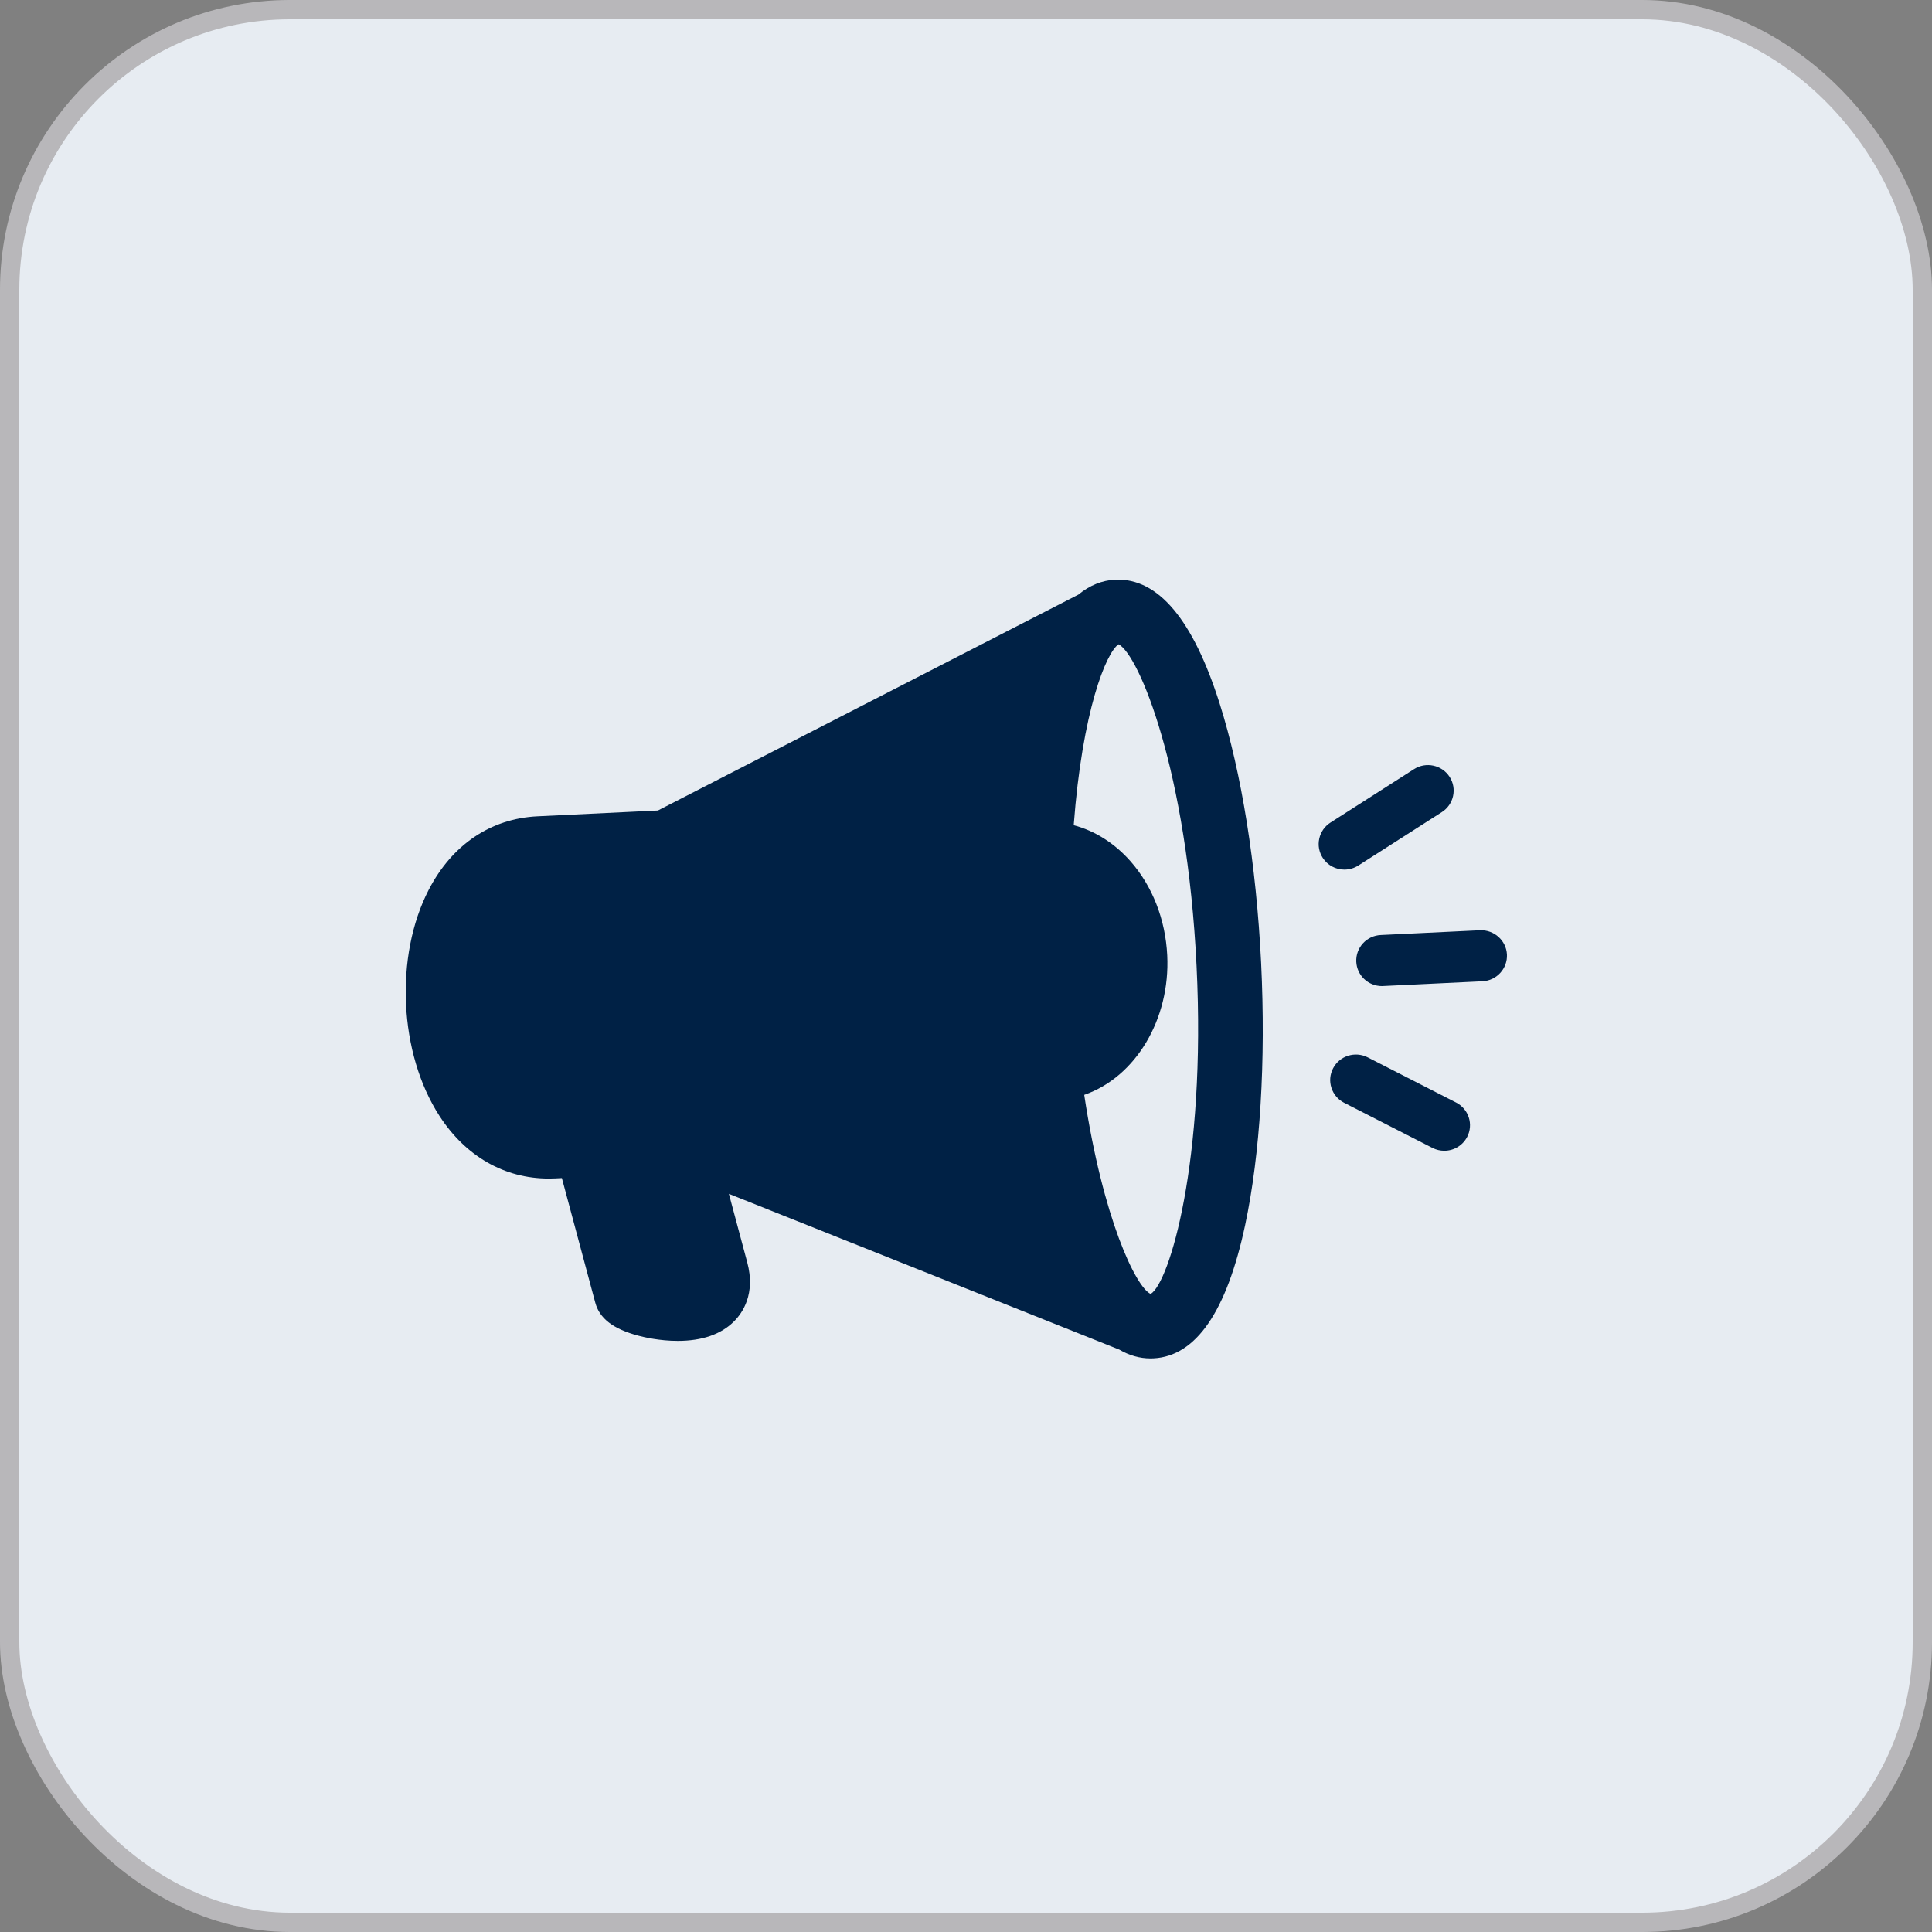
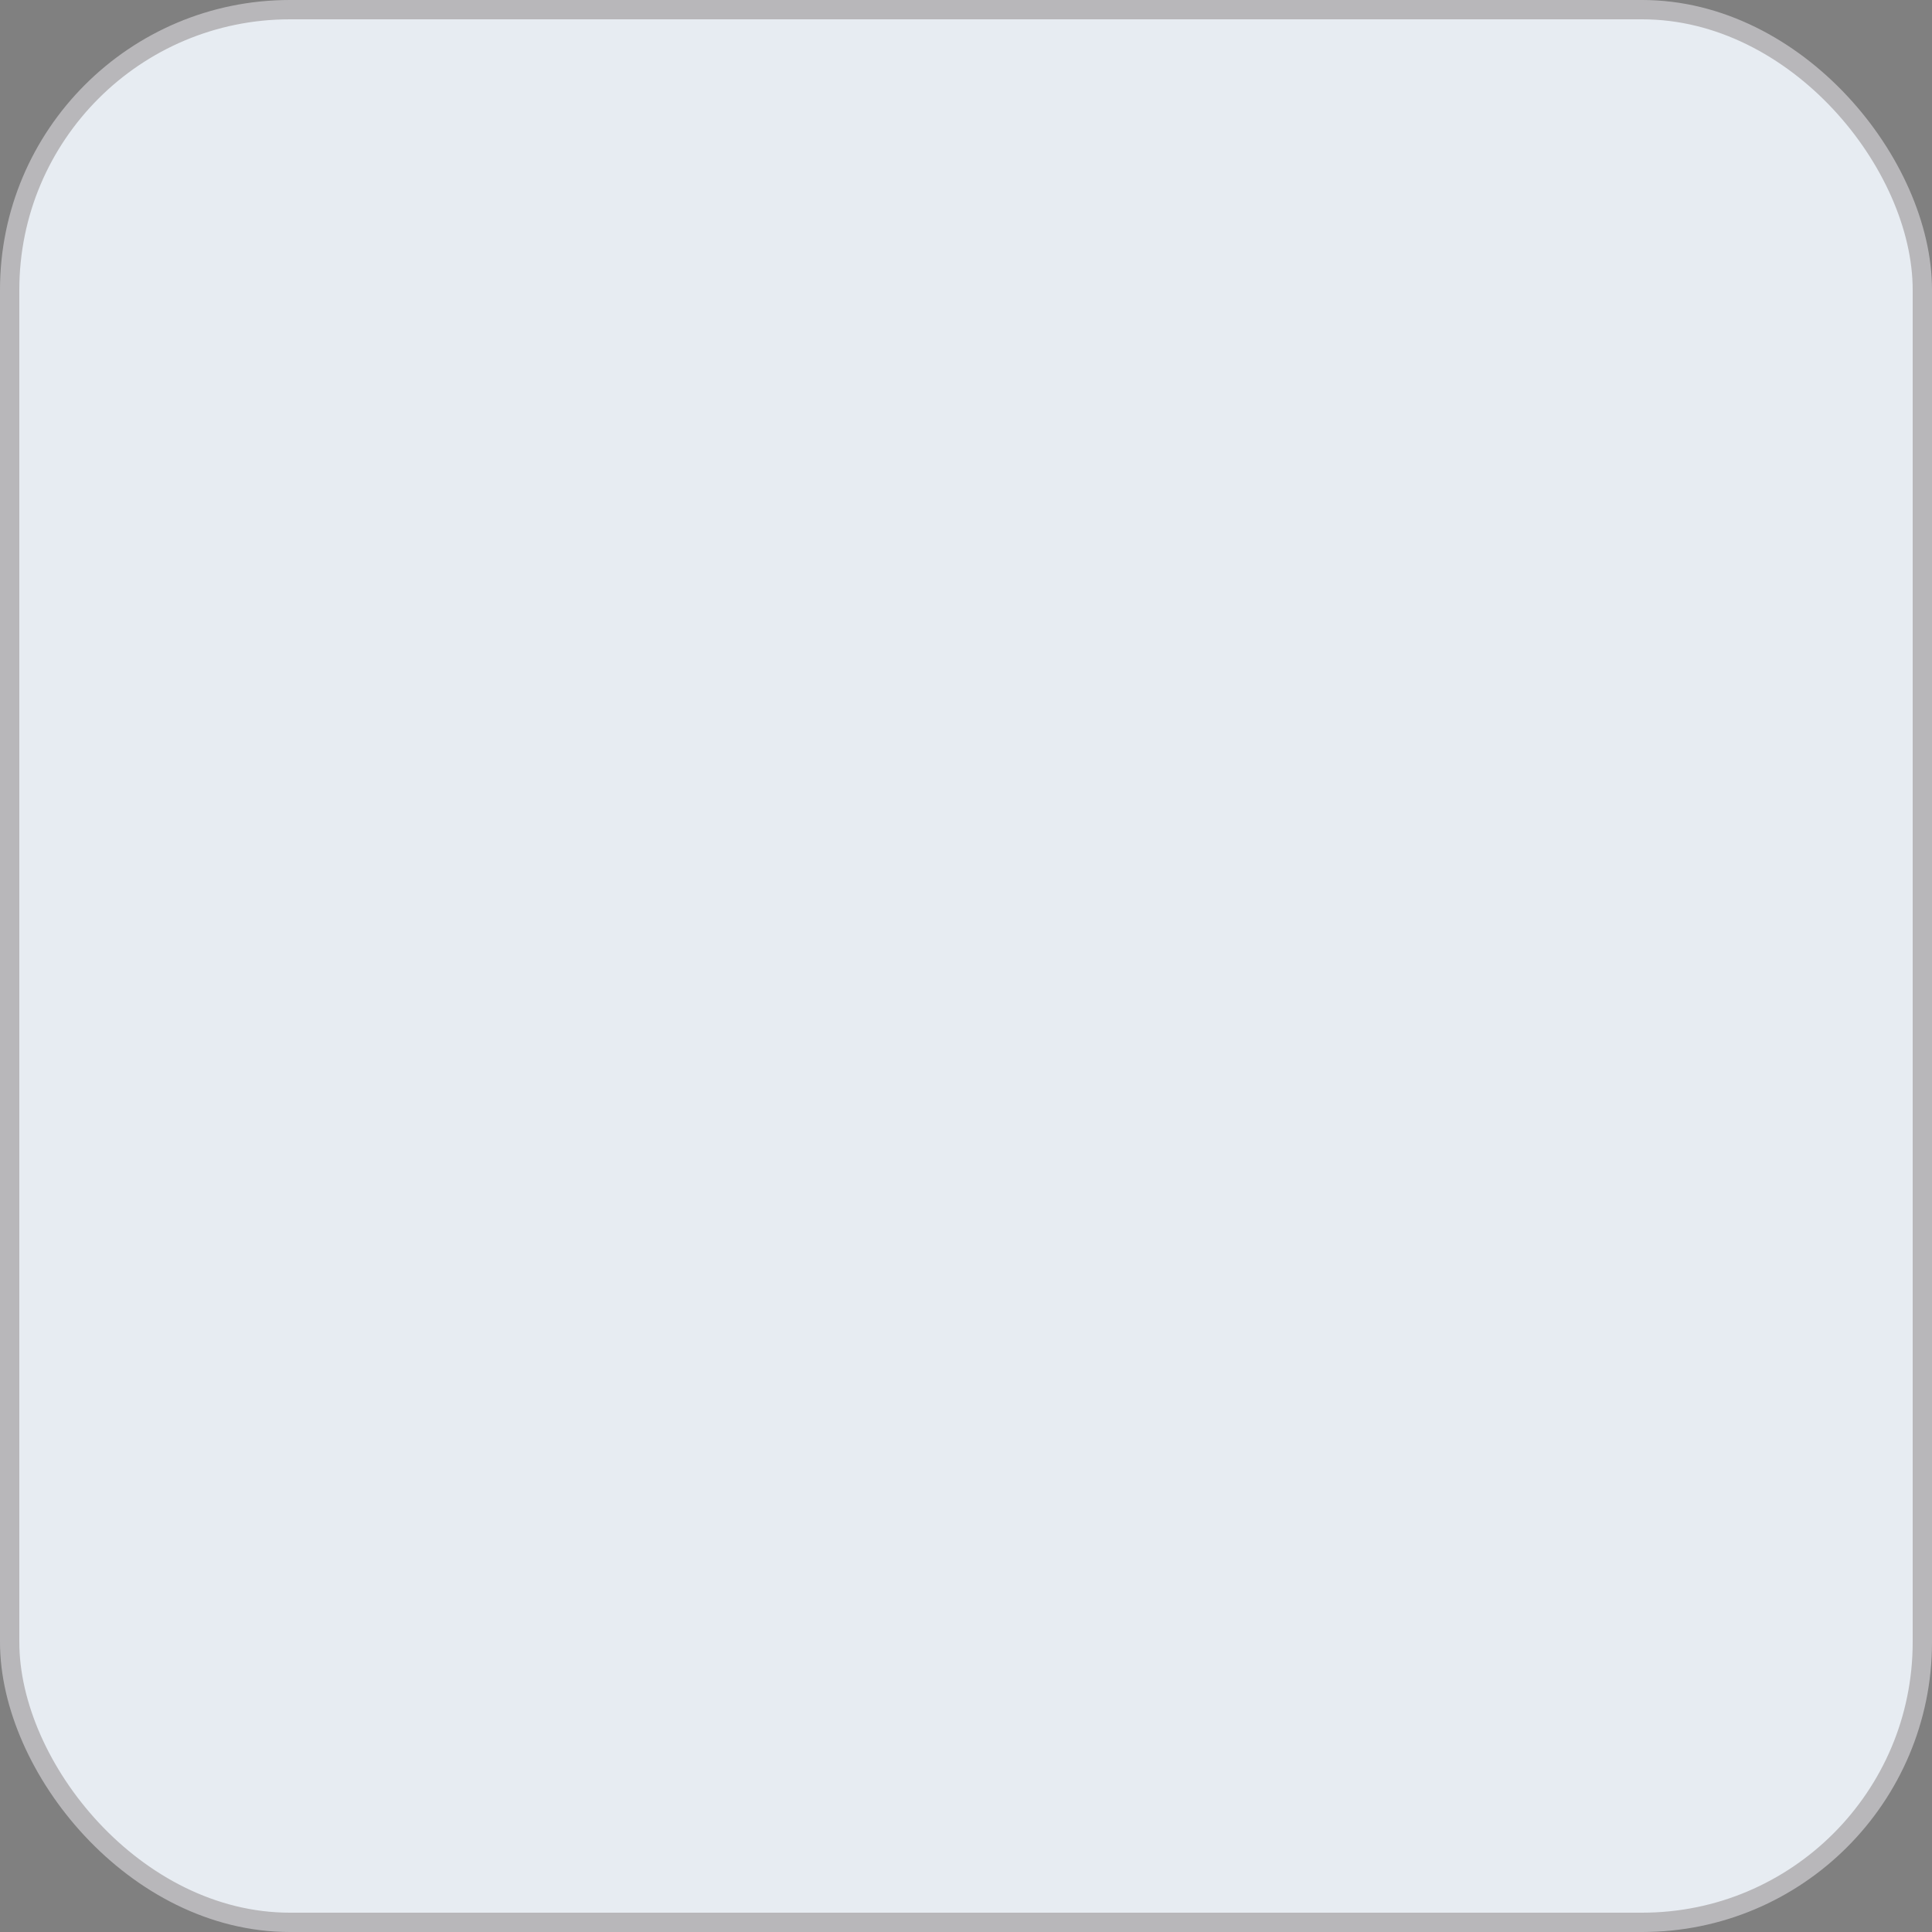
<svg xmlns="http://www.w3.org/2000/svg" width="100" height="100" viewBox="0 0 100 100" fill="none">
  <rect x="0" y="0" width="100" height="100" fill="#808080" stroke="none" />
  <rect x="0.5" y="0.5" width="99" height="99" rx="14.5" fill="#E7ECF2" />
-   <path d="M63.128 36.413C61.751 32.068 59.948 29.915 57.732 30.003C57.044 30.036 56.4 30.296 55.818 30.776L34.053 41.952L27.825 42.252C25.402 42.368 23.402 43.718 22.192 46.053C20.411 49.492 20.65 54.526 22.748 57.762C24.102 59.851 26.11 61.002 28.403 61.002C28.515 61.002 28.626 60.998 28.741 60.994L29.082 60.977L30.811 67.425C31.031 68.245 31.738 68.788 33.036 69.135C33.339 69.216 34.145 69.405 35.078 69.405C36.337 69.405 37.315 69.068 37.984 68.404C38.431 67.962 39.116 66.976 38.678 65.343L37.727 61.793L57.931 69.855C58.447 70.159 58.992 70.313 59.55 70.313C59.6 70.313 59.651 70.312 59.702 70.309C61.901 70.203 63.497 67.882 64.448 63.411C65.229 59.741 65.523 54.921 65.276 49.84C65.026 44.763 64.264 39.994 63.128 36.413ZM60.416 49.451C60.325 47.594 59.648 45.862 58.509 44.573C57.688 43.645 56.678 43.005 55.575 42.713C56.022 36.768 57.26 33.772 57.898 33.347C58.949 33.889 61.439 39.849 61.934 50.001C62.429 60.132 60.516 66.417 59.558 66.975C58.793 66.631 57.085 63.068 56.119 56.67C58.781 55.749 60.576 52.752 60.416 49.451ZM76.024 57.838C76.132 58.174 76.103 58.533 75.94 58.847C75.71 59.289 75.256 59.563 74.755 59.563C74.546 59.563 74.335 59.513 74.147 59.417L69.573 57.08C69.257 56.918 69.023 56.644 68.915 56.307C68.806 55.971 68.836 55.613 68.999 55.299C69.334 54.651 70.138 54.396 70.791 54.728L75.365 57.066C75.68 57.228 75.915 57.502 76.024 57.838ZM69.587 45.011C69.131 45.011 68.713 44.784 68.466 44.404C68.274 44.107 68.209 43.754 68.285 43.409C68.36 43.064 68.566 42.768 68.865 42.577L73.19 39.811C73.807 39.416 74.632 39.594 75.03 40.207C75.427 40.819 75.248 41.64 74.631 42.035L70.306 44.801C70.09 44.938 69.841 45.011 69.587 45.011ZM77.999 49.406C78.034 50.134 77.466 50.755 76.733 50.791L71.53 51.04C70.819 51.04 70.235 50.487 70.201 49.782C70.185 49.429 70.306 49.091 70.545 48.829C70.784 48.568 71.111 48.414 71.467 48.397L76.604 48.15C77.343 48.122 77.963 48.685 77.999 49.406Z" fill="#002145" />
  <rect x="0.5" y="0.5" width="99" height="99" rx="14.5" stroke="#B8B7BA" />
</svg>